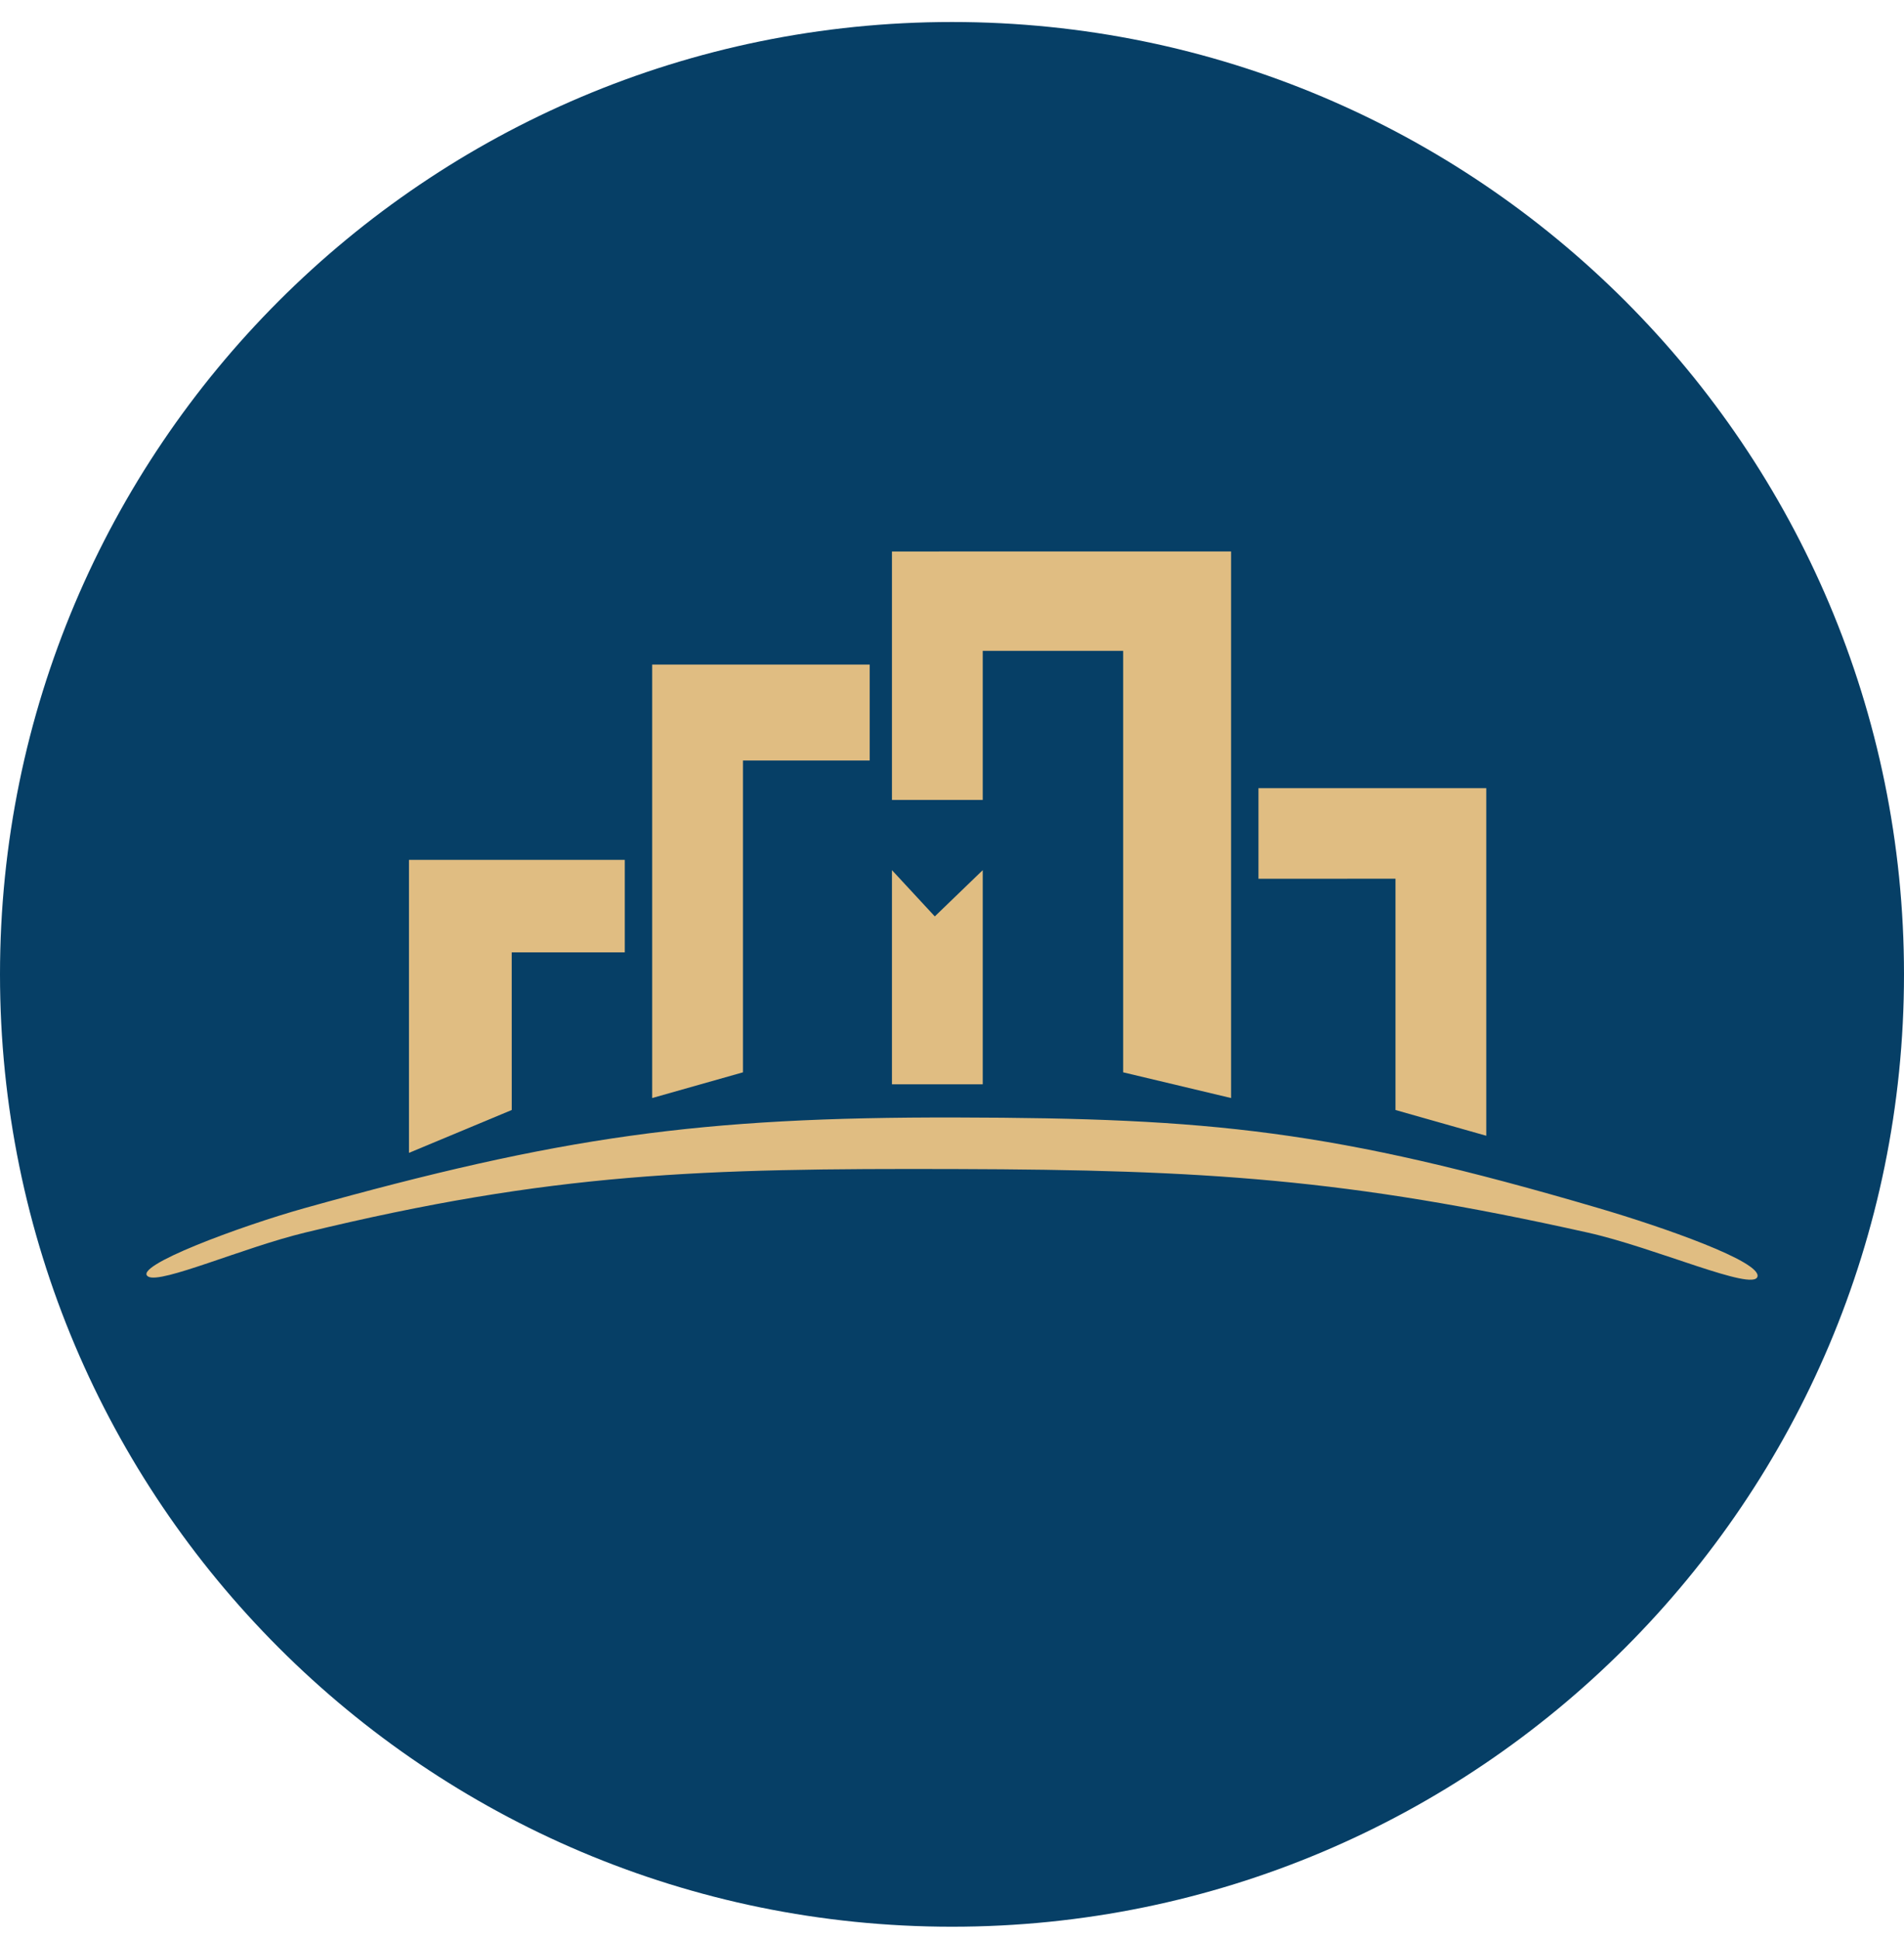
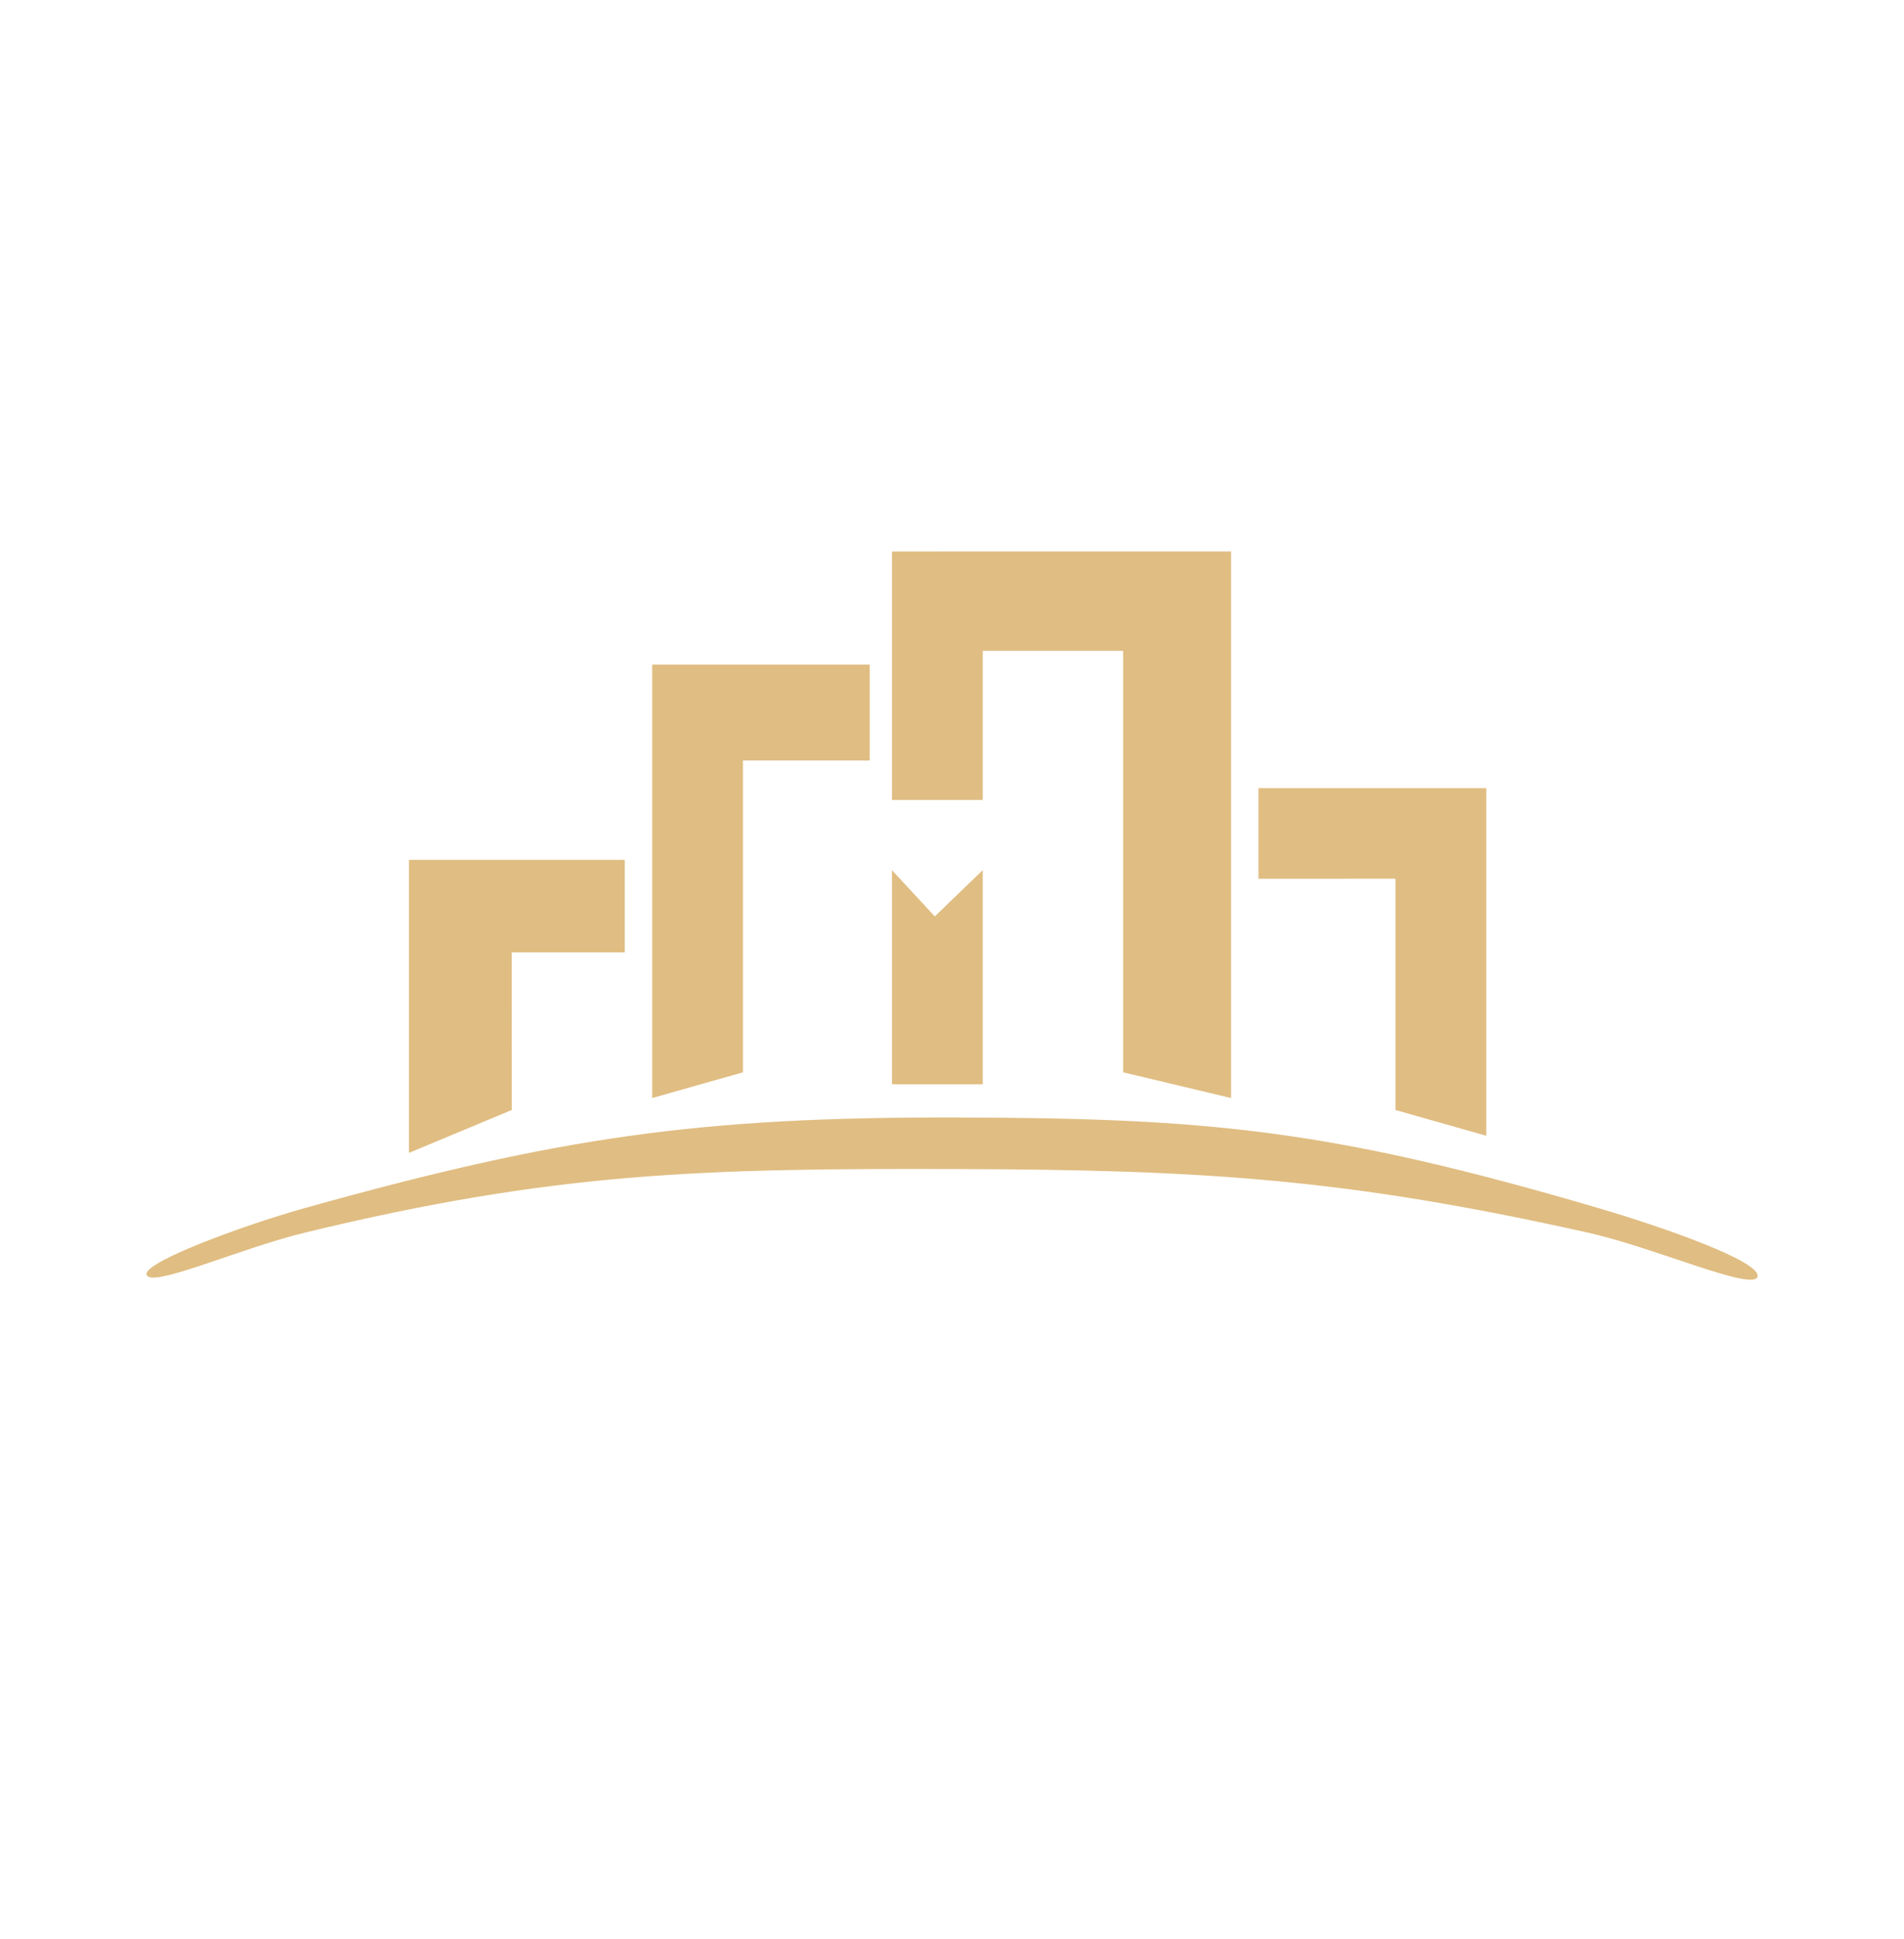
<svg xmlns="http://www.w3.org/2000/svg" width="56" height="57" fill="none" viewBox="0 0 56 57">
  <g clip-path="url(#a)">
-     <path fill="#063f66" d="M56 28.647c0-15.464-12.536-28-28-28s-28 12.535-28 28 12.536 28 28 28 28-12.536 28-28" />
    <path fill="#e0bd82" d="m15.051 32.635-3.022 1.26v-8.614h6.347V28H15.05zM21.852 31.527l-2.67.756V19.539h6.397v2.82h-3.727zM28.904 31.88h-2.67v-6.297l1.26 1.36 1.41-1.36z" />
    <path fill="#e0bd82" d="M26.234 16.214v7.304h2.67v-4.382h4.13v12.391l3.174.756v-16.07zM37.014 25.836v-2.664h6.7v10.22l-2.67-.757v-6.8zM8.965 35.518c-1.89.528-5.118 1.724-4.603 2.016.38.215 2.788-.853 4.603-1.293 7.309-1.773 11.654-1.893 19.175-1.87 7.284.022 11.457.282 18.566 1.87 1.962.438 4.865 1.736 4.984 1.293s-2.77-1.455-4.68-2.016c-7.826-2.3-11.428-2.647-18.87-2.663-7.56-.017-11.673.567-19.175 2.663" />
  </g>
  <defs>
    <clipPath id="a">
      <path fill="#fff" d="M0 .646h56v56H0z" />
    </clipPath>
  </defs>
</svg>